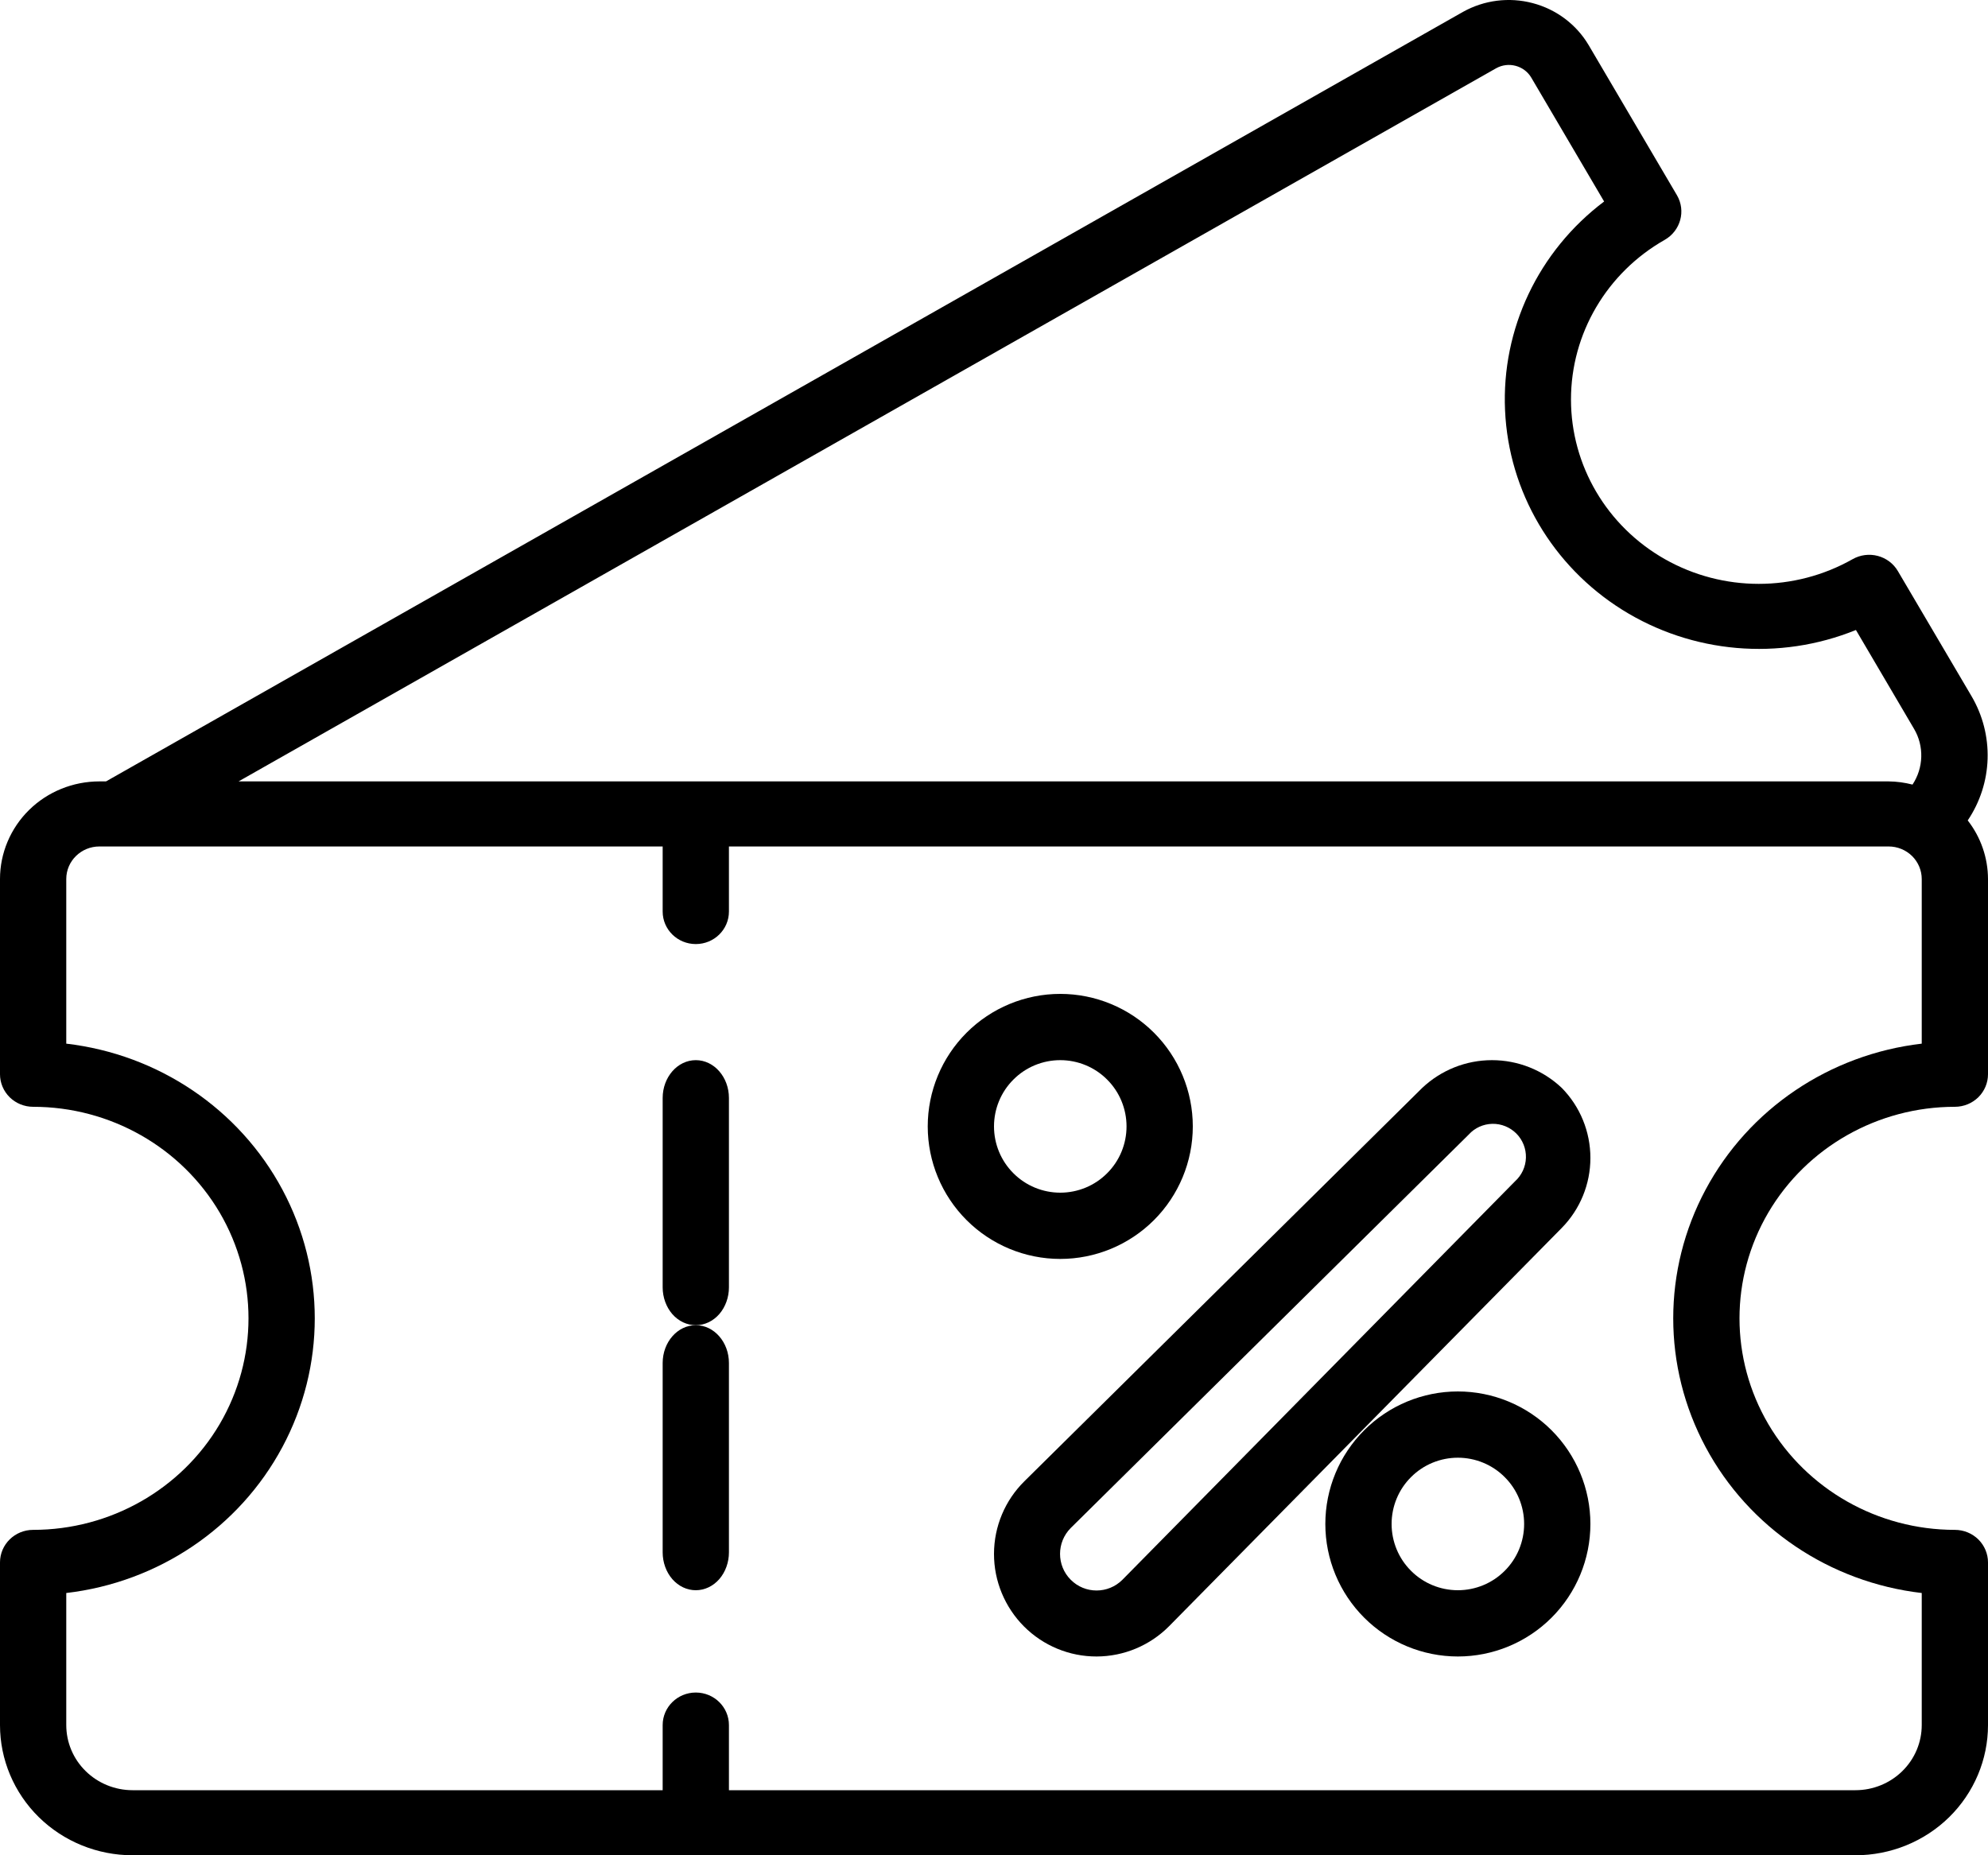
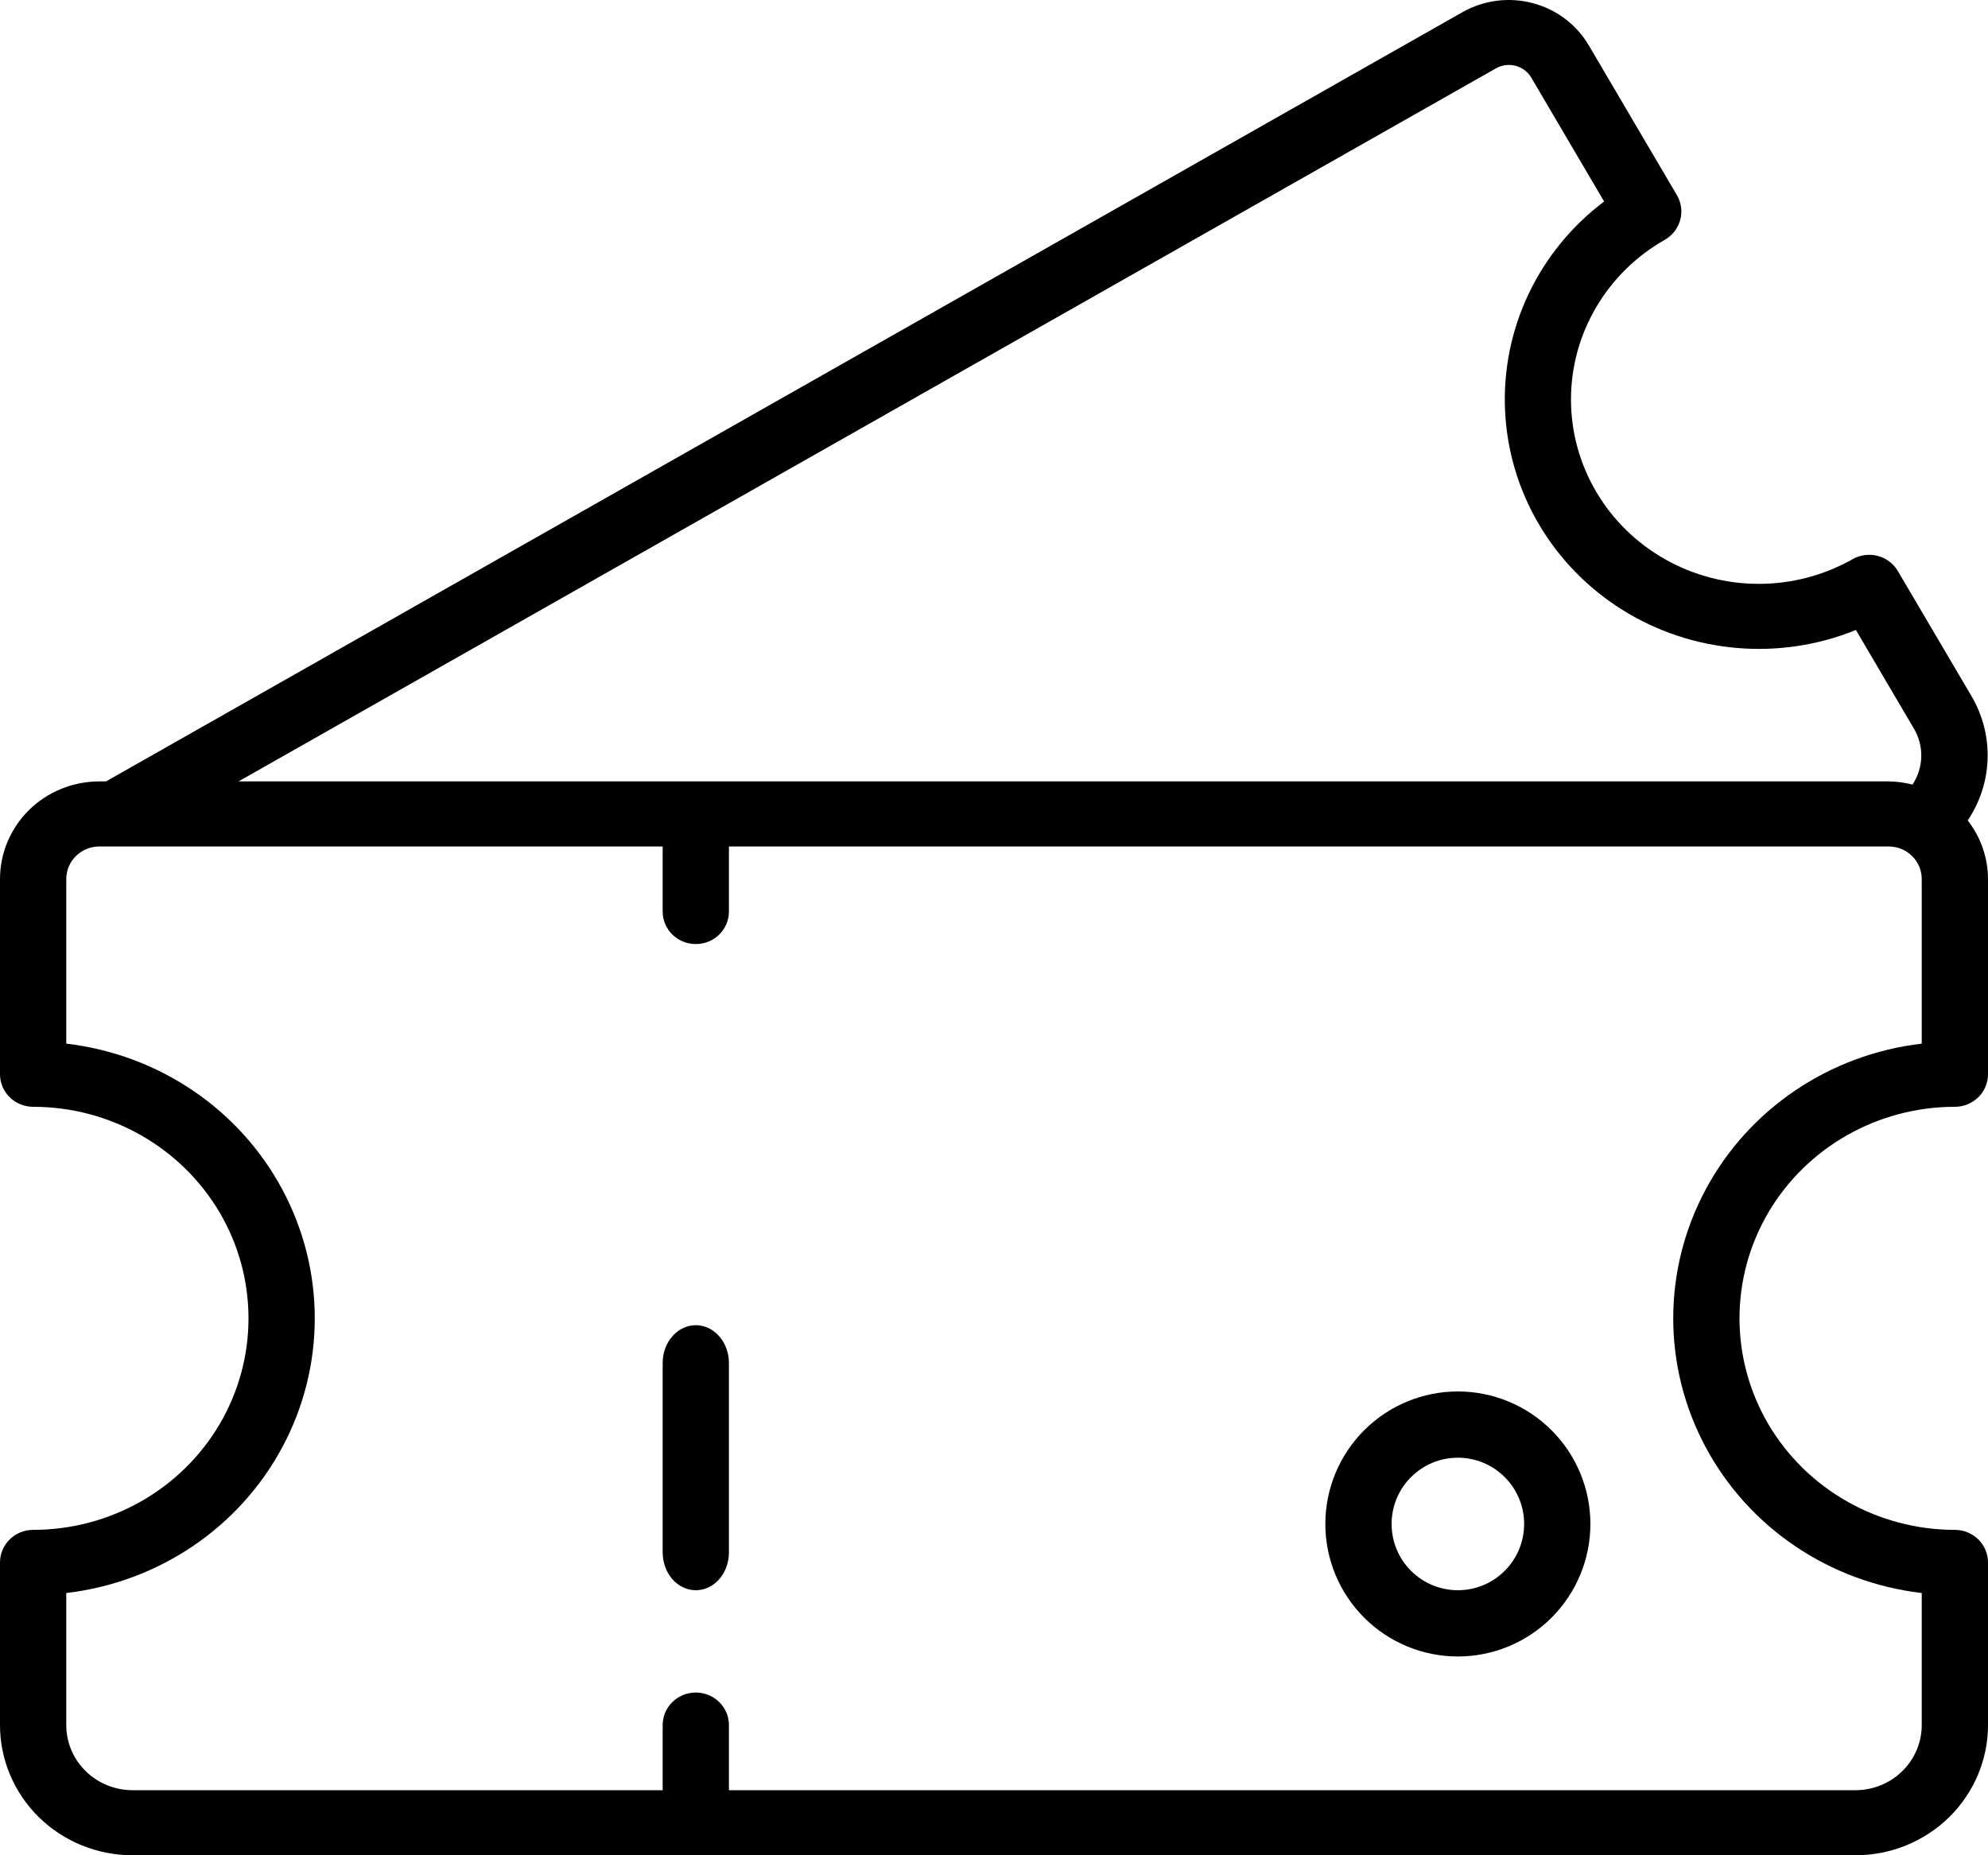
<svg xmlns="http://www.w3.org/2000/svg" width="30px" height="28px" viewBox="0 0 30 28" version="1.1">
  <title>promo period</title>
  <g id="Desktop-Design" stroke="none" stroke-width="1" fill="none" fill-rule="evenodd">
    <g id="Development-Copy-26" transform="translate(-349, -423)" fill="#000000" fill-rule="nonzero">
      <g id="promo-period" transform="translate(349, 423)">
        <path d="M10.5,24 C10.633,24 10.76,23.94 10.854,23.833 C10.947,23.726 11,23.58 11,23.429 L11,20.571 C11,20.256 10.776,20 10.5,20 C10.224,20 10,20.256 10,20.571 L10,23.429 C10,23.58 10.053,23.726 10.146,23.833 C10.24,23.94 10.367,24 10.5,24 Z" id="Path" />
-         <path d="M10.5,20 C10.633,20 10.76,19.94 10.854,19.833 C10.947,19.726 11,19.58 11,19.429 L11,16.571 C11,16.256 10.776,16 10.5,16 C10.224,16 10,16.256 10,16.571 L10,19.429 C10,19.58 10.053,19.726 10.146,19.833 C10.24,19.94 10.367,20 10.5,20 Z" id="Path" />
        <path d="M2,28 L28,28 C28.53,28 29.039,27.793 29.414,27.425 C29.789,27.056 30,26.556 30,26.036 L30,23.58 C30,23.45 29.947,23.325 29.854,23.233 C29.76,23.141 29.633,23.089 29.5,23.089 C28.339,23.089 27.266,22.48 26.685,21.493 C26.105,20.505 26.105,19.288 26.685,18.3 C27.266,17.313 28.339,16.704 29.5,16.704 C29.633,16.704 29.76,16.652 29.854,16.56 C29.947,16.468 30,16.343 30,16.213 L30,13.266 C29.999,12.947 29.892,12.636 29.694,12.382 C29.88,12.106 29.984,11.784 29.994,11.452 C30.004,11.121 29.92,10.793 29.751,10.506 L28.64,8.619 C28.574,8.506 28.465,8.424 28.337,8.39 C28.209,8.356 28.072,8.374 27.957,8.439 C27.08,8.936 26.001,8.936 25.124,8.439 C24.247,7.942 23.707,7.023 23.707,6.029 C23.707,5.035 24.247,4.116 25.123,3.619 C25.361,3.482 25.443,3.183 25.307,2.948 L23.973,0.68 C23.788,0.368 23.484,0.14 23.129,0.047 C22.774,-0.047 22.396,0.001 22.076,0.18 L1.6,11.793 L1.5,11.793 C1.102,11.793 0.72,11.948 0.439,12.224 C0.158,12.501 0,12.876 0,13.266 L0,16.213 C0,16.343 0.053,16.468 0.146,16.56 C0.24,16.652 0.367,16.704 0.5,16.704 C1.661,16.704 2.734,17.313 3.315,18.3 C3.895,19.288 3.895,20.505 3.315,21.493 C2.734,22.48 1.661,23.089 0.5,23.089 C0.224,23.089 0,23.309 0,23.58 L0,26.035 C0,26.556 0.211,27.056 0.586,27.425 C0.961,27.793 1.47,28 2,28 L2,28 Z M22.576,1.031 C22.762,0.926 22.999,0.989 23.107,1.17 L24.207,3.041 C23.215,3.789 22.657,4.965 22.712,6.192 C22.766,7.419 23.427,8.543 24.481,9.203 C25.536,9.863 26.851,9.977 28.007,9.508 L28.884,11 C28.96,11.128 28.997,11.275 28.993,11.423 C28.989,11.572 28.943,11.717 28.861,11.841 C28.743,11.811 28.622,11.794 28.5,11.793 L3.6,11.793 L22.576,1.031 Z M1,24.042 C2.39,23.88 3.61,23.057 4.261,21.84 C4.913,20.623 4.913,19.17 4.261,17.953 C3.61,16.736 2.39,15.913 1,15.751 L1,13.266 C1,12.995 1.224,12.775 1.5,12.775 L10,12.775 L10,13.757 C10,14.029 10.224,14.248 10.5,14.248 C10.776,14.248 11,14.029 11,13.757 L11,12.775 L28.5,12.775 C28.633,12.775 28.76,12.827 28.854,12.919 C28.947,13.011 29,13.136 29,13.266 L29,15.751 C27.61,15.913 26.39,16.736 25.739,17.953 C25.087,19.17 25.087,20.623 25.739,21.84 C26.39,23.057 27.61,23.88 29,24.042 L29,26.035 C29,26.296 28.895,26.546 28.707,26.73 C28.52,26.914 28.265,27.018 28,27.018 L11,27.018 L11,26.035 C11,25.764 10.776,25.544 10.5,25.544 C10.224,25.544 10,25.764 10,26.035 L10,27.018 L2,27.018 C1.735,27.018 1.48,26.914 1.293,26.73 C1.105,26.546 1,26.296 1,26.035 L1,24.042 Z" id="Shape" />
-         <path d="M16,19 C16.53,19 17.039,18.789 17.414,18.414 C17.789,18.039 18,17.53 18,17 C18,16.47 17.789,15.961 17.414,15.586 C17.039,15.211 16.53,15 16,15 C15.47,15 14.961,15.211 14.586,15.586 C14.211,15.961 14,16.47 14,17 C14,17.53 14.211,18.039 14.586,18.414 C14.961,18.789 15.47,19 16,19 Z M16,16 C16.265,16 16.52,16.105 16.707,16.293 C16.895,16.48 17,16.735 17,17 C17,17.265 16.895,17.52 16.707,17.707 C16.52,17.895 16.265,18 16,18 C15.735,18 15.48,17.895 15.293,17.707 C15.105,17.52 15,17.265 15,17 C15,16.735 15.105,16.48 15.293,16.293 C15.48,16.105 15.735,16 16,16 Z" id="Shape" />
        <path d="M22,21 C21.47,21 20.961,21.211 20.586,21.586 C20.211,21.961 20,22.47 20,23 C20,23.53 20.211,24.039 20.586,24.414 C20.961,24.789 21.47,25 22,25 C22.53,25 23.039,24.789 23.414,24.414 C23.789,24.039 24,23.53 24,23 C24,22.47 23.789,21.961 23.414,21.586 C23.039,21.211 22.53,21 22,21 Z M22,24 C21.735,24 21.48,23.895 21.293,23.707 C21.105,23.52 21,23.265 21,23 C21,22.735 21.105,22.48 21.293,22.293 C21.48,22.105 21.735,22 22,22 C22.265,22 22.52,22.105 22.707,22.293 C22.895,22.48 23,22.735 23,23 C23,23.265 22.895,23.52 22.707,23.707 C22.52,23.895 22.265,24 22,24 Z" id="Shape" />
-         <path d="M15,23.45 C14.999,23.861 15.163,24.256 15.453,24.547 C15.744,24.838 16.138,25.001 16.549,25 C16.96,24.999 17.354,24.834 17.643,24.542 L23.568,18.532 C23.845,18.25 24,17.871 24,17.476 C24,17.08 23.845,16.701 23.568,16.419 C23.284,16.15 22.907,16 22.515,16 C22.123,16 21.747,16.15 21.462,16.419 L15.459,22.355 C15.166,22.644 15.001,23.038 15,23.45 L15,23.45 Z M16.158,23.061 L22.164,17.123 C22.255,17.022 22.384,16.964 22.52,16.961 C22.656,16.958 22.787,17.012 22.883,17.108 C22.979,17.205 23.031,17.337 23.027,17.473 C23.023,17.61 22.963,17.738 22.862,17.829 L16.938,23.842 C16.722,24.058 16.373,24.058 16.158,23.842 C15.943,23.627 15.943,23.277 16.158,23.061 L16.158,23.061 Z" id="Shape" />
      </g>
    </g>
  </g>
</svg>